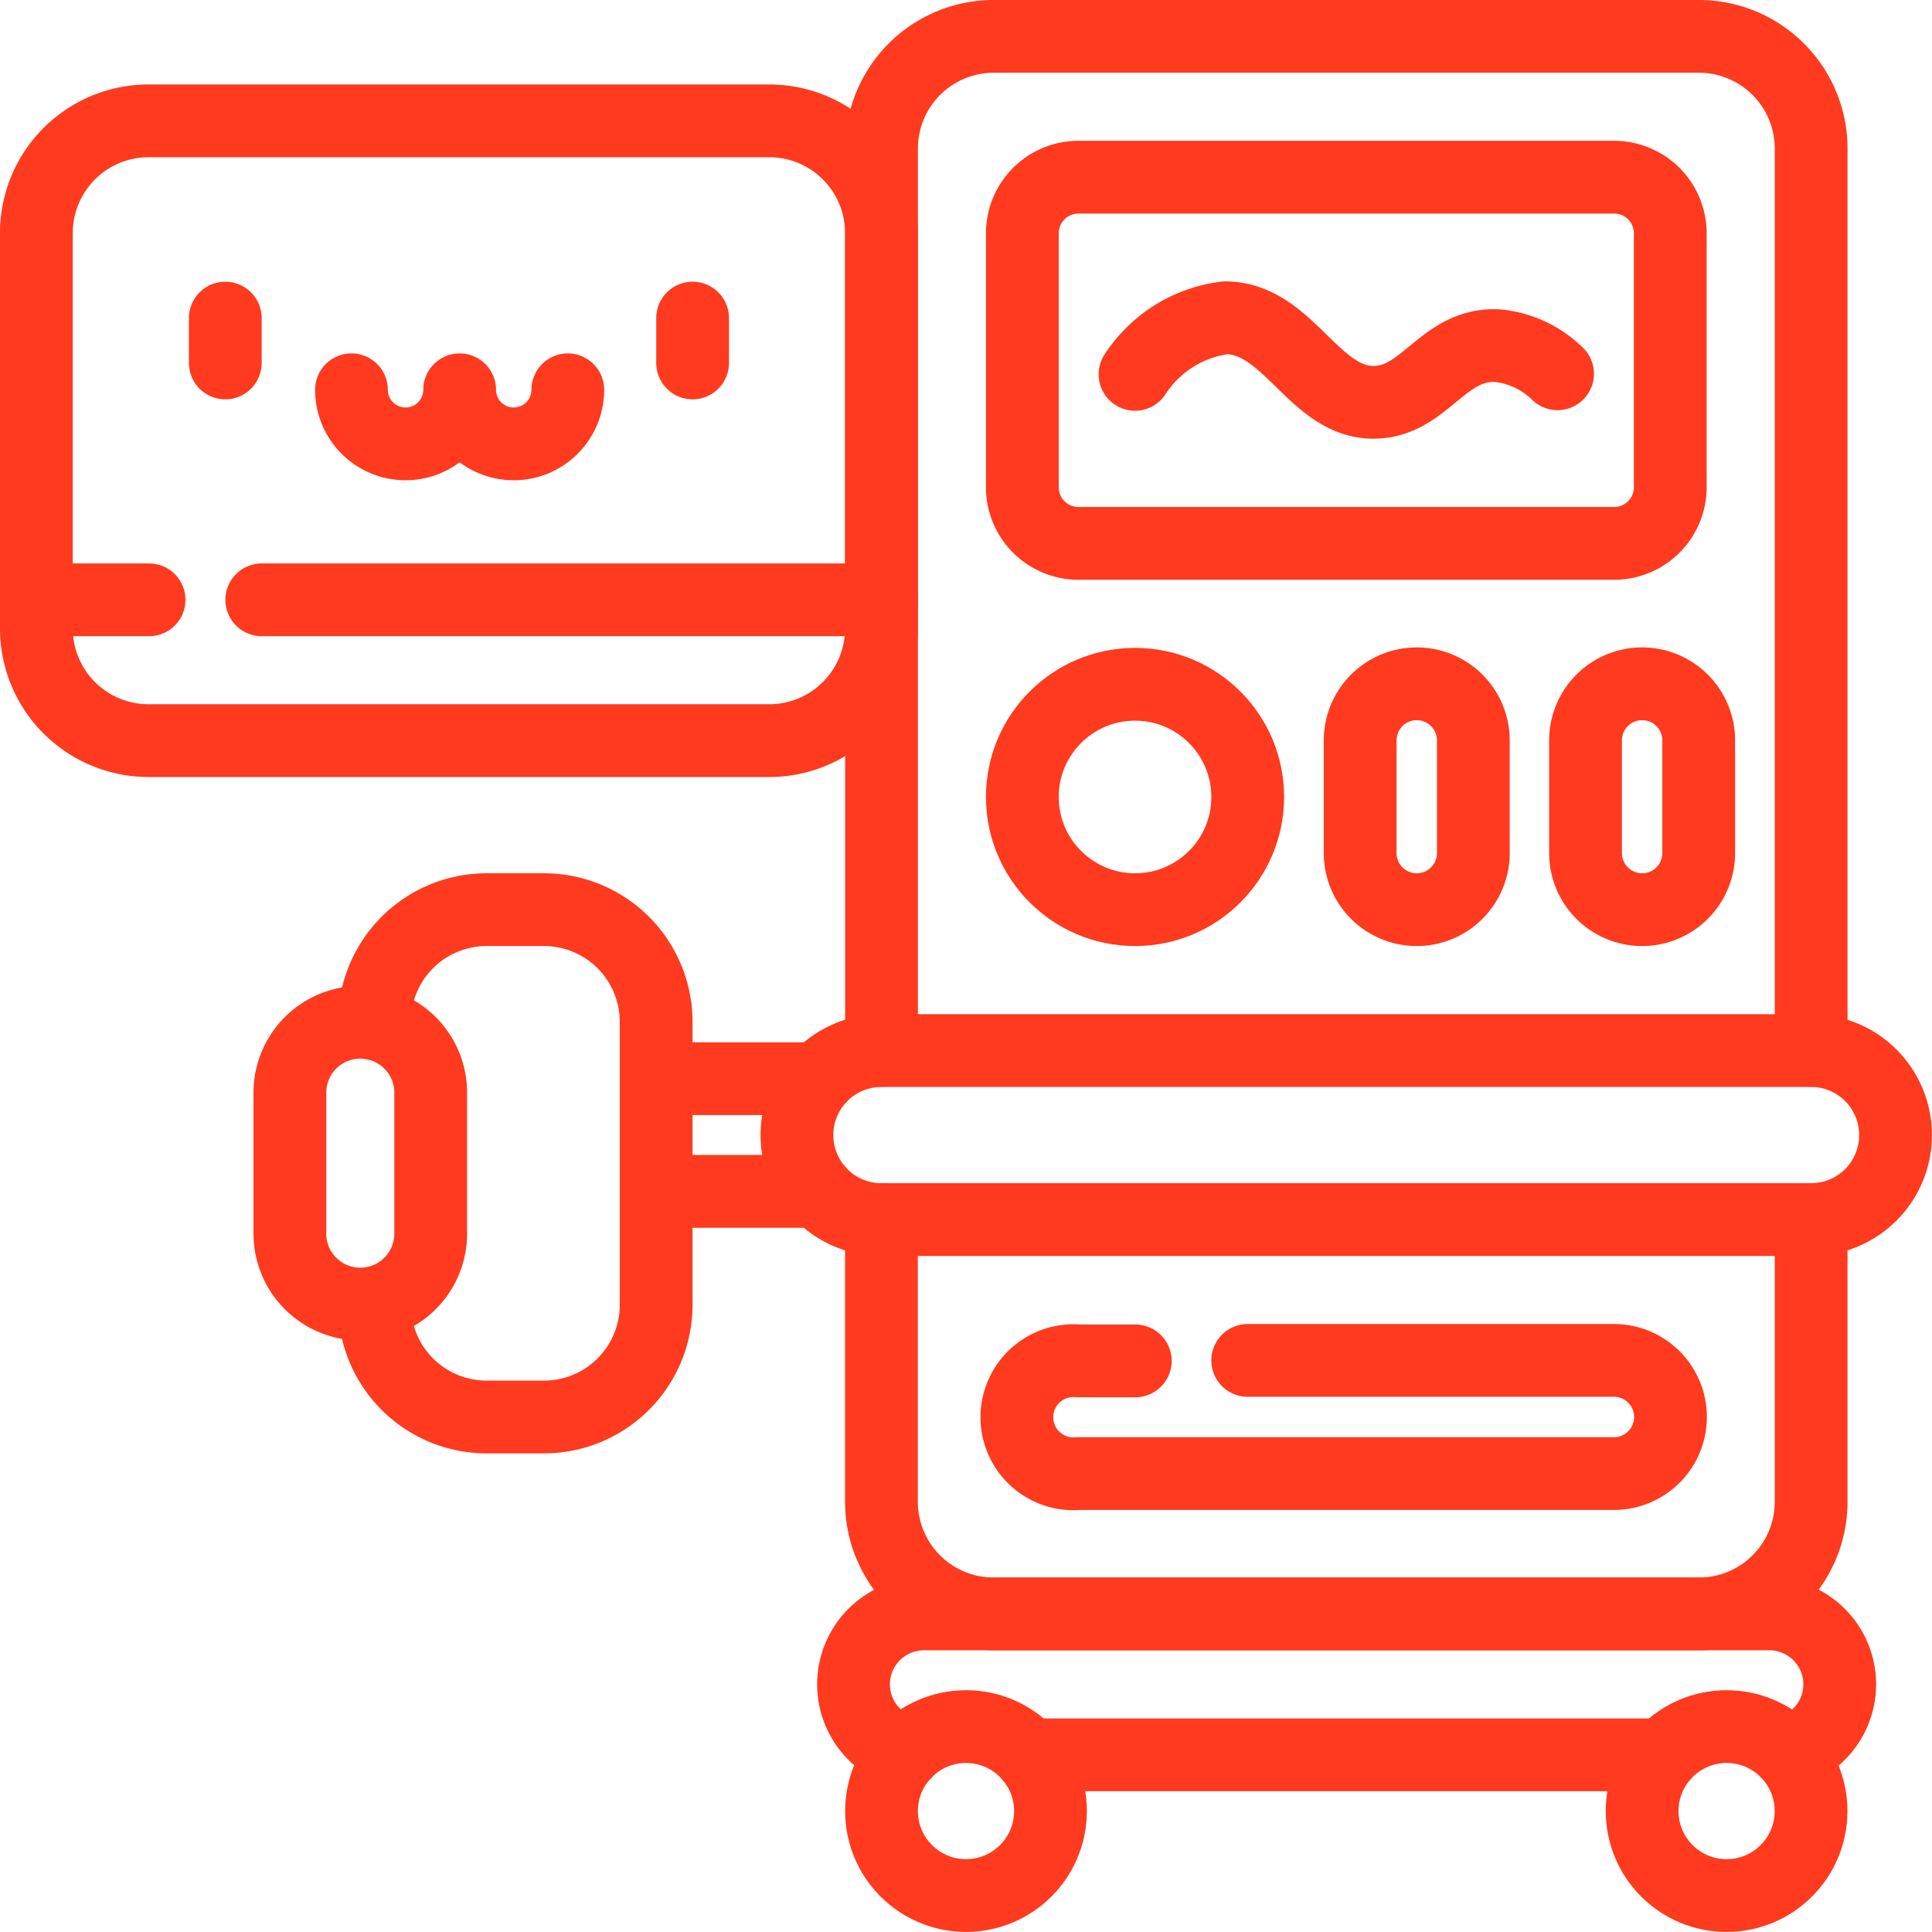
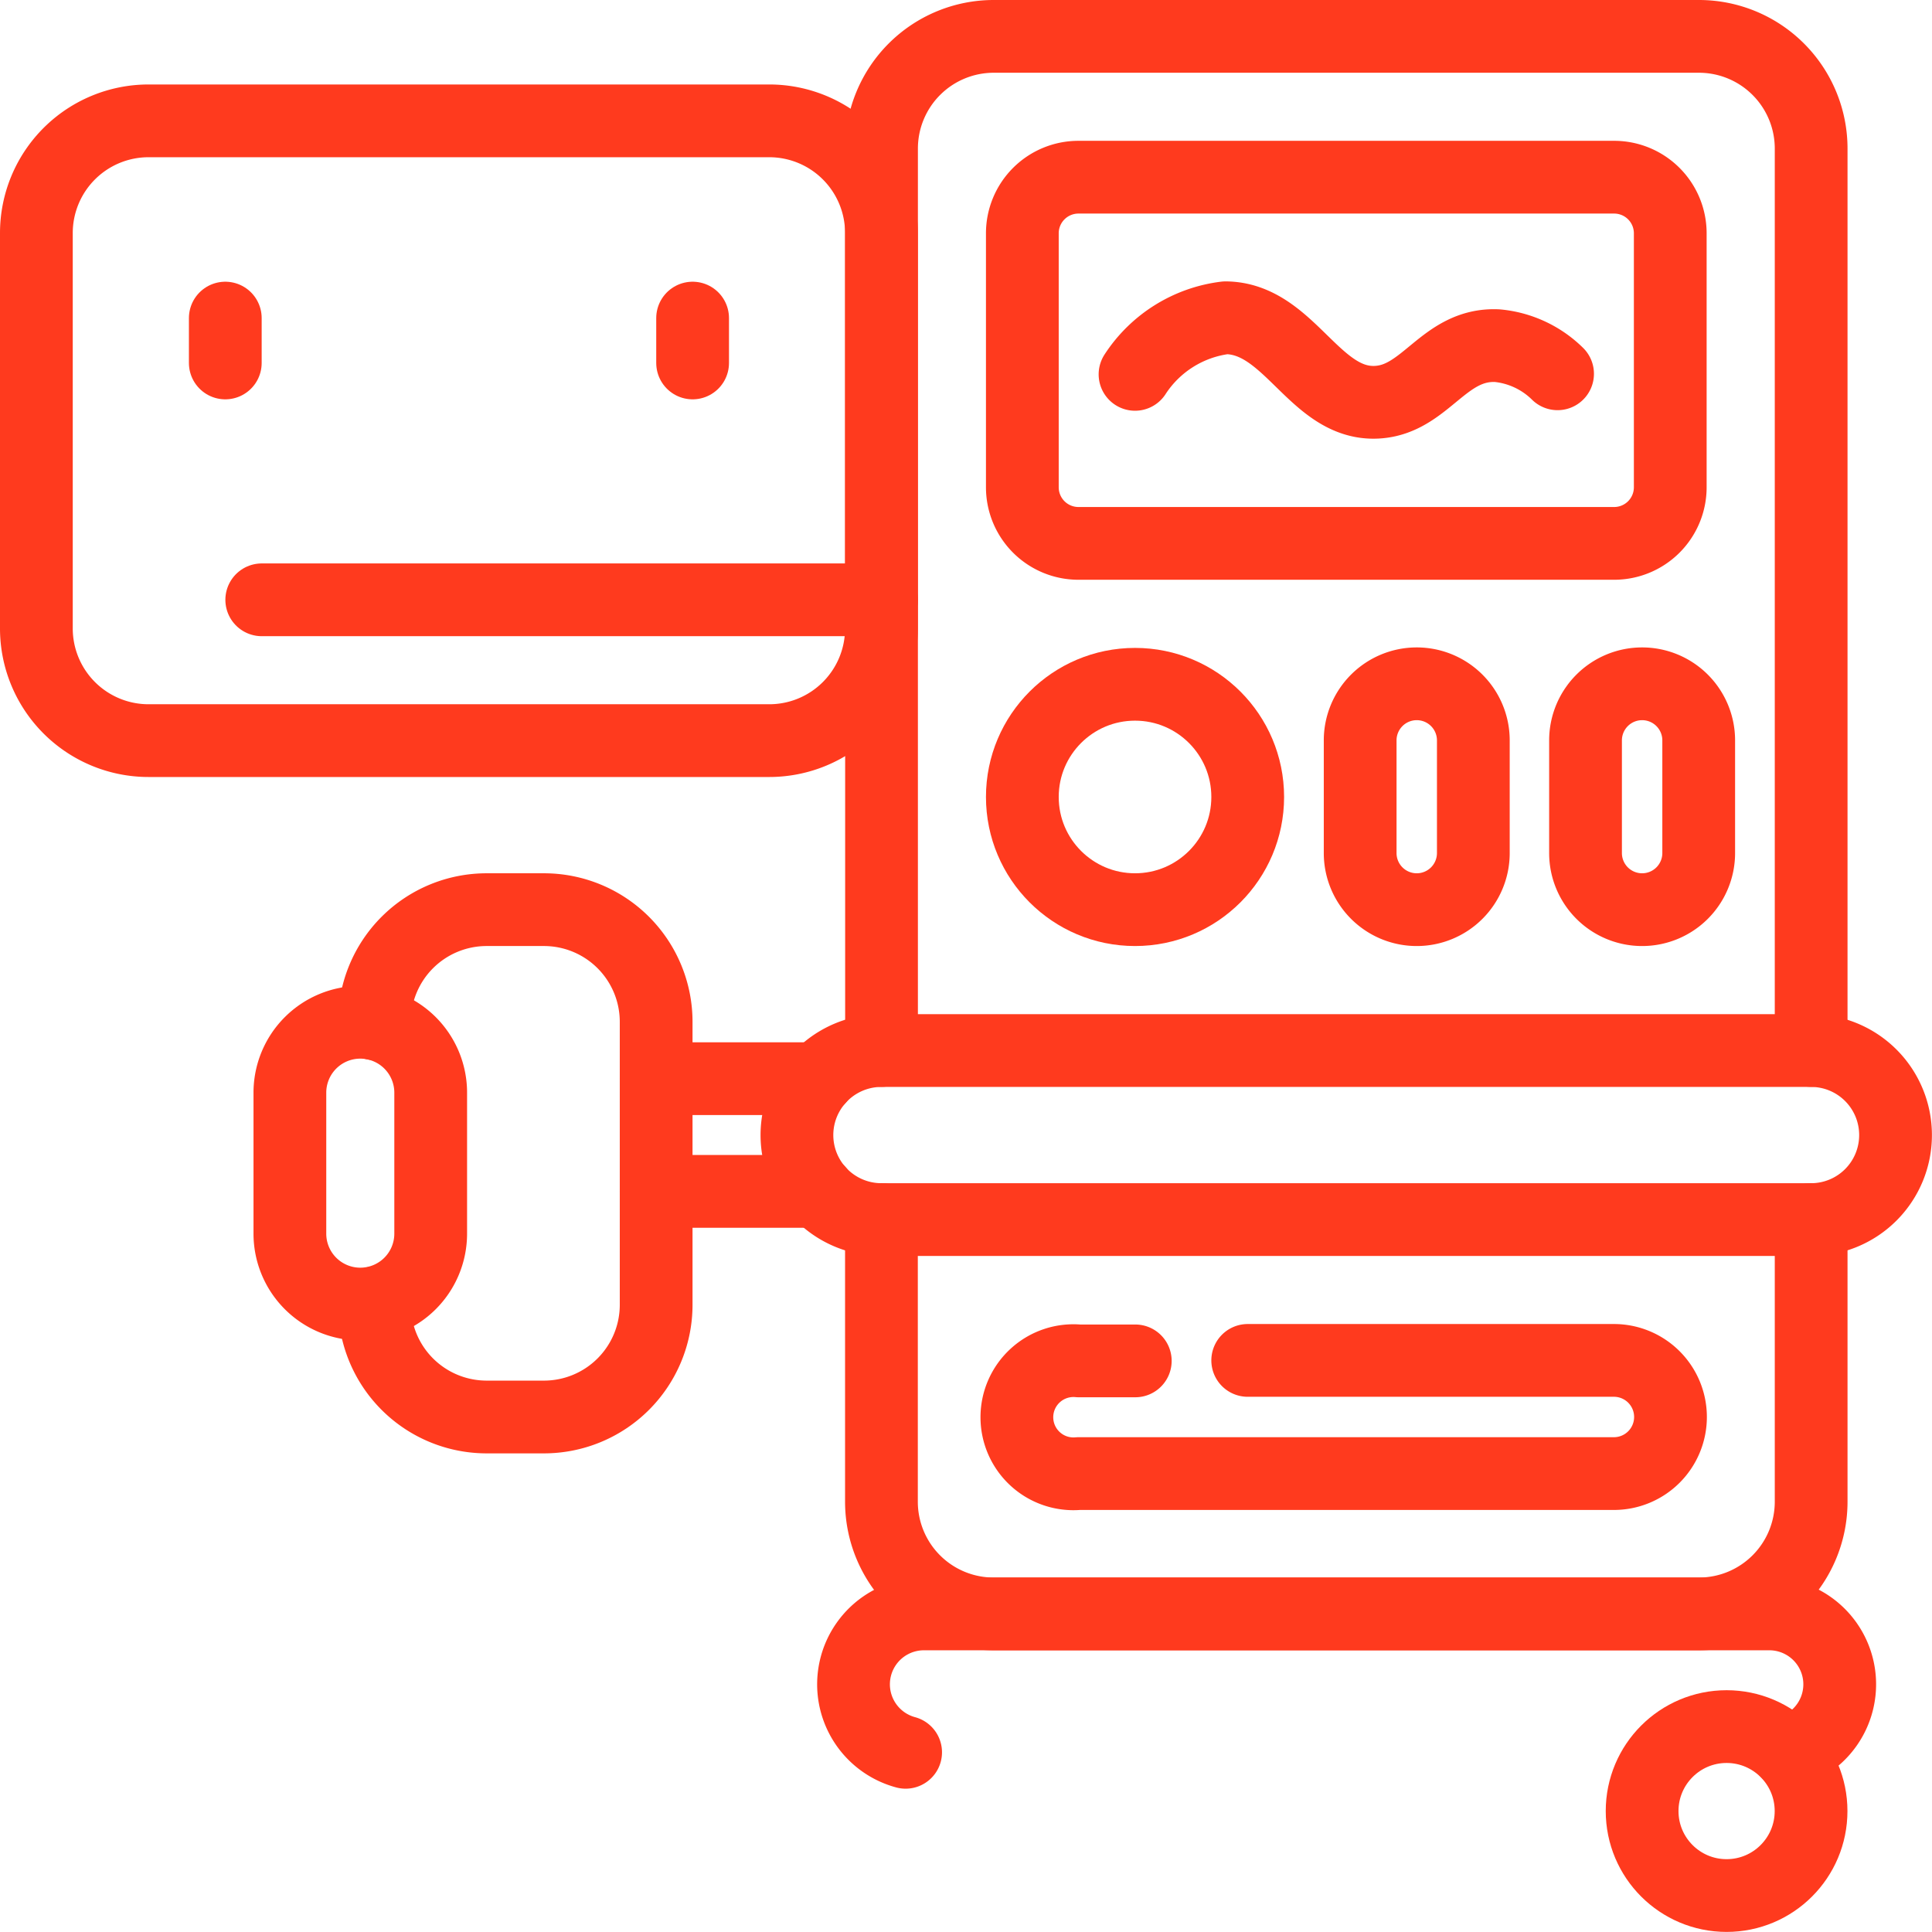
<svg xmlns="http://www.w3.org/2000/svg" width="23.9" height="23.9" viewBox="0 0 23.9 23.9">
  <g id="Group_50" data-name="Group 50" transform="translate(-642.55 -214.55)">
    <g id="Group_49" data-name="Group 49" transform="translate(635.5 207.5)">
      <path id="Path_95" data-name="Path 95" d="M16.566,37.755H8.888A1.388,1.388,0,0,1,7.5,36.366v-4.89a1.388,1.388,0,0,1,1.388-1.388h7.678a1.388,1.388,0,0,1,1.388,1.388v4.89A1.388,1.388,0,0,1,16.566,37.755Z" transform="translate(0 -21.543)" fill="none" stroke="#ff3a1e" stroke-linecap="round" stroke-linejoin="round" stroke-miterlimit="10" stroke-width="0.9" />
      <line id="Line_1" data-name="Line 1" x2="7.667" transform="translate(10.288 14.47)" fill="none" stroke="#ff3a1e" stroke-linecap="round" stroke-linejoin="round" stroke-miterlimit="10" stroke-width="0.9" />
-       <line id="Line_2" data-name="Line 2" x2="1.394" transform="translate(7.5 14.47)" fill="none" stroke="#ff3a1e" stroke-linecap="round" stroke-linejoin="round" stroke-miterlimit="10" stroke-width="0.9" />
      <path id="Path_96" data-name="Path 96" d="M223.339,280.65h-11.5a1.045,1.045,0,0,1,0-2.091h11.5a1.045,1.045,0,0,1,1.045,1.045h0A1.045,1.045,0,0,1,223.339,280.65Z" transform="translate(-193.885 -258.513)" fill="none" stroke="#ff3a1e" stroke-linecap="round" stroke-linejoin="round" stroke-miterlimit="10" stroke-width="0.9" />
      <path id="Path_97" data-name="Path 97" d="M233.382,20.045V8.888A1.388,1.388,0,0,1,234.771,7.5h8.723a1.388,1.388,0,0,1,1.388,1.388V20.045" transform="translate(-215.427)" fill="none" stroke="#ff3a1e" stroke-linecap="round" stroke-linejoin="round" stroke-miterlimit="10" stroke-width="0.9" />
      <g id="Group_48" data-name="Group 48" transform="translate(9.837 10.985)">
        <line id="Line_3" data-name="Line 3" y2="0.555" fill="none" stroke="#ff3a1e" stroke-linecap="round" stroke-linejoin="round" stroke-miterlimit="10" stroke-width="0.9" />
        <line id="Line_4" data-name="Line 4" y2="0.555" transform="translate(5.781)" fill="none" stroke="#ff3a1e" stroke-linecap="round" stroke-linejoin="round" stroke-miterlimit="10" stroke-width="0.9" />
        <g id="Group_47" data-name="Group 47" transform="translate(1.561 0.887)">
-           <path id="Path_98" data-name="Path 98" d="M94.386,101.949a.669.669,0,0,1-1.338,0,.669.669,0,0,1-1.338,0" transform="translate(-91.71 -101.949)" fill="none" stroke="#ff3a1e" stroke-linecap="round" stroke-linejoin="round" stroke-miterlimit="10" stroke-width="0.9" />
-         </g>
+           </g>
      </g>
      <path id="Path_99" data-name="Path 99" d="M422.314,183.464h0a.7.7,0,0,1-.7-.7v-1.394a.7.7,0,0,1,.7-.7h0a.7.7,0,0,1,.7.7v1.394A.7.7,0,0,1,422.314,183.464Z" transform="translate(-394.95 -165.161)" fill="none" stroke="#ff3a1e" stroke-linecap="round" stroke-linejoin="round" stroke-miterlimit="10" stroke-width="0.9" />
      <path id="Path_100" data-name="Path 100" d="M362.079,183.464h0a.7.7,0,0,1-.7-.7v-1.394a.7.7,0,0,1,.7-.7h0a.7.7,0,0,1,.7.7v1.394A.7.7,0,0,1,362.079,183.464Z" transform="translate(-337.503 -165.161)" fill="none" stroke="#ff3a1e" stroke-linecap="round" stroke-linejoin="round" stroke-miterlimit="10" stroke-width="0.9" />
      <path id="Path_101" data-name="Path 101" d="M278.35,49.677h-6.627a.694.694,0,0,1-.694-.694V45.841a.694.694,0,0,1,.694-.694h6.627a.694.694,0,0,1,.694.694v3.142A.694.694,0,0,1,278.35,49.677Z" transform="translate(-251.332 -35.905)" fill="none" stroke="#ff3a1e" stroke-linecap="round" stroke-linejoin="round" stroke-miterlimit="10" stroke-width="0.9" />
      <path id="Path_102" data-name="Path 102" d="M301.147,83.49a1.562,1.562,0,0,1,1.12-.7c.794.006,1.1,1.082,1.867,1.045.612-.029.827-.73,1.493-.7a1.225,1.225,0,0,1,.747.348" transform="translate(-280.056 -71.809)" fill="none" stroke="#ff3a1e" stroke-linecap="round" stroke-linejoin="round" stroke-miterlimit="10" stroke-width="0.9" />
      <circle id="Ellipse_4" data-name="Ellipse 4" cx="1.394" cy="1.394" r="1.394" transform="translate(19.697 15.515)" fill="none" stroke="#ff3a1e" stroke-linecap="round" stroke-linejoin="round" stroke-miterlimit="10" stroke-width="0.9" />
      <path id="Path_103" data-name="Path 103" d="M244.882,323.735v3.49a1.388,1.388,0,0,1-1.388,1.389H234.77a1.388,1.388,0,0,1-1.389-1.389v-3.49" transform="translate(-215.427 -301.599)" fill="none" stroke="#ff3a1e" stroke-linecap="round" stroke-linejoin="round" stroke-miterlimit="10" stroke-width="0.9" />
-       <line id="Line_5" data-name="Line 5" x1="7.851" transform="translate(19.779 28.758)" fill="none" stroke="#ff3a1e" stroke-linecap="round" stroke-linejoin="round" stroke-miterlimit="10" stroke-width="0.9" />
      <path id="Path_104" data-name="Path 104" d="M226.5,430.859a.871.871,0,0,1,.228-1.712h10.455a.871.871,0,0,1,.228,1.712" transform="translate(-208.247 -402.132)" fill="none" stroke="#ff3a1e" stroke-linecap="round" stroke-linejoin="round" stroke-miterlimit="10" stroke-width="0.9" />
-       <circle id="Ellipse_5" data-name="Ellipse 5" cx="1.045" cy="1.045" r="1.045" transform="translate(17.955 28.409)" fill="none" stroke="#ff3a1e" stroke-linecap="round" stroke-linejoin="round" stroke-miterlimit="10" stroke-width="0.9" />
      <circle id="Ellipse_6" data-name="Ellipse 6" cx="1.045" cy="1.045" r="1.045" transform="translate(27.364 28.409)" fill="none" stroke="#ff3a1e" stroke-linecap="round" stroke-linejoin="round" stroke-miterlimit="10" stroke-width="0.9" />
      <path id="Path_105" data-name="Path 105" d="M273.817,361.382h4.53a.7.7,0,0,1,.7.7h0a.7.7,0,0,1-.7.7h-6.621a.7.7,0,1,1,0-1.394h.7" transform="translate(-251.332 -337.503)" fill="none" stroke="#ff3a1e" stroke-linecap="round" stroke-linejoin="round" stroke-miterlimit="10" stroke-width="0.9" />
      <path id="Path_106" data-name="Path 106" d="M97.853,242.323V242.3a1.388,1.388,0,0,1,1.389-1.388h.708a1.388,1.388,0,0,1,1.388,1.388v3.5a1.388,1.388,0,0,1-1.388,1.388h-.708a1.388,1.388,0,0,1-1.389-1.388v-.023" transform="translate(-86.171 -222.609)" fill="none" stroke="#ff3a1e" stroke-linecap="round" stroke-linejoin="round" stroke-miterlimit="10" stroke-width="0.9" />
      <path id="Path_107" data-name="Path 107" d="M76.135,274.515h0a.871.871,0,0,1-.871-.871V271.9a.871.871,0,0,1,.871-.871h0a.871.871,0,0,1,.871.871v1.742A.871.871,0,0,1,76.135,274.515Z" transform="translate(-64.628 -251.333)" fill="none" stroke="#ff3a1e" stroke-linecap="round" stroke-linejoin="round" stroke-miterlimit="10" stroke-width="0.9" />
      <line id="Line_6" data-name="Line 6" x1="2.009" transform="translate(15.167 21.788)" fill="none" stroke="#ff3a1e" stroke-linecap="round" stroke-linejoin="round" stroke-miterlimit="10" stroke-width="0.9" />
      <line id="Line_7" data-name="Line 7" x2="2.009" transform="translate(15.167 20.394)" fill="none" stroke="#ff3a1e" stroke-linecap="round" stroke-linejoin="round" stroke-miterlimit="10" stroke-width="0.9" />
    </g>
  </g>
</svg>